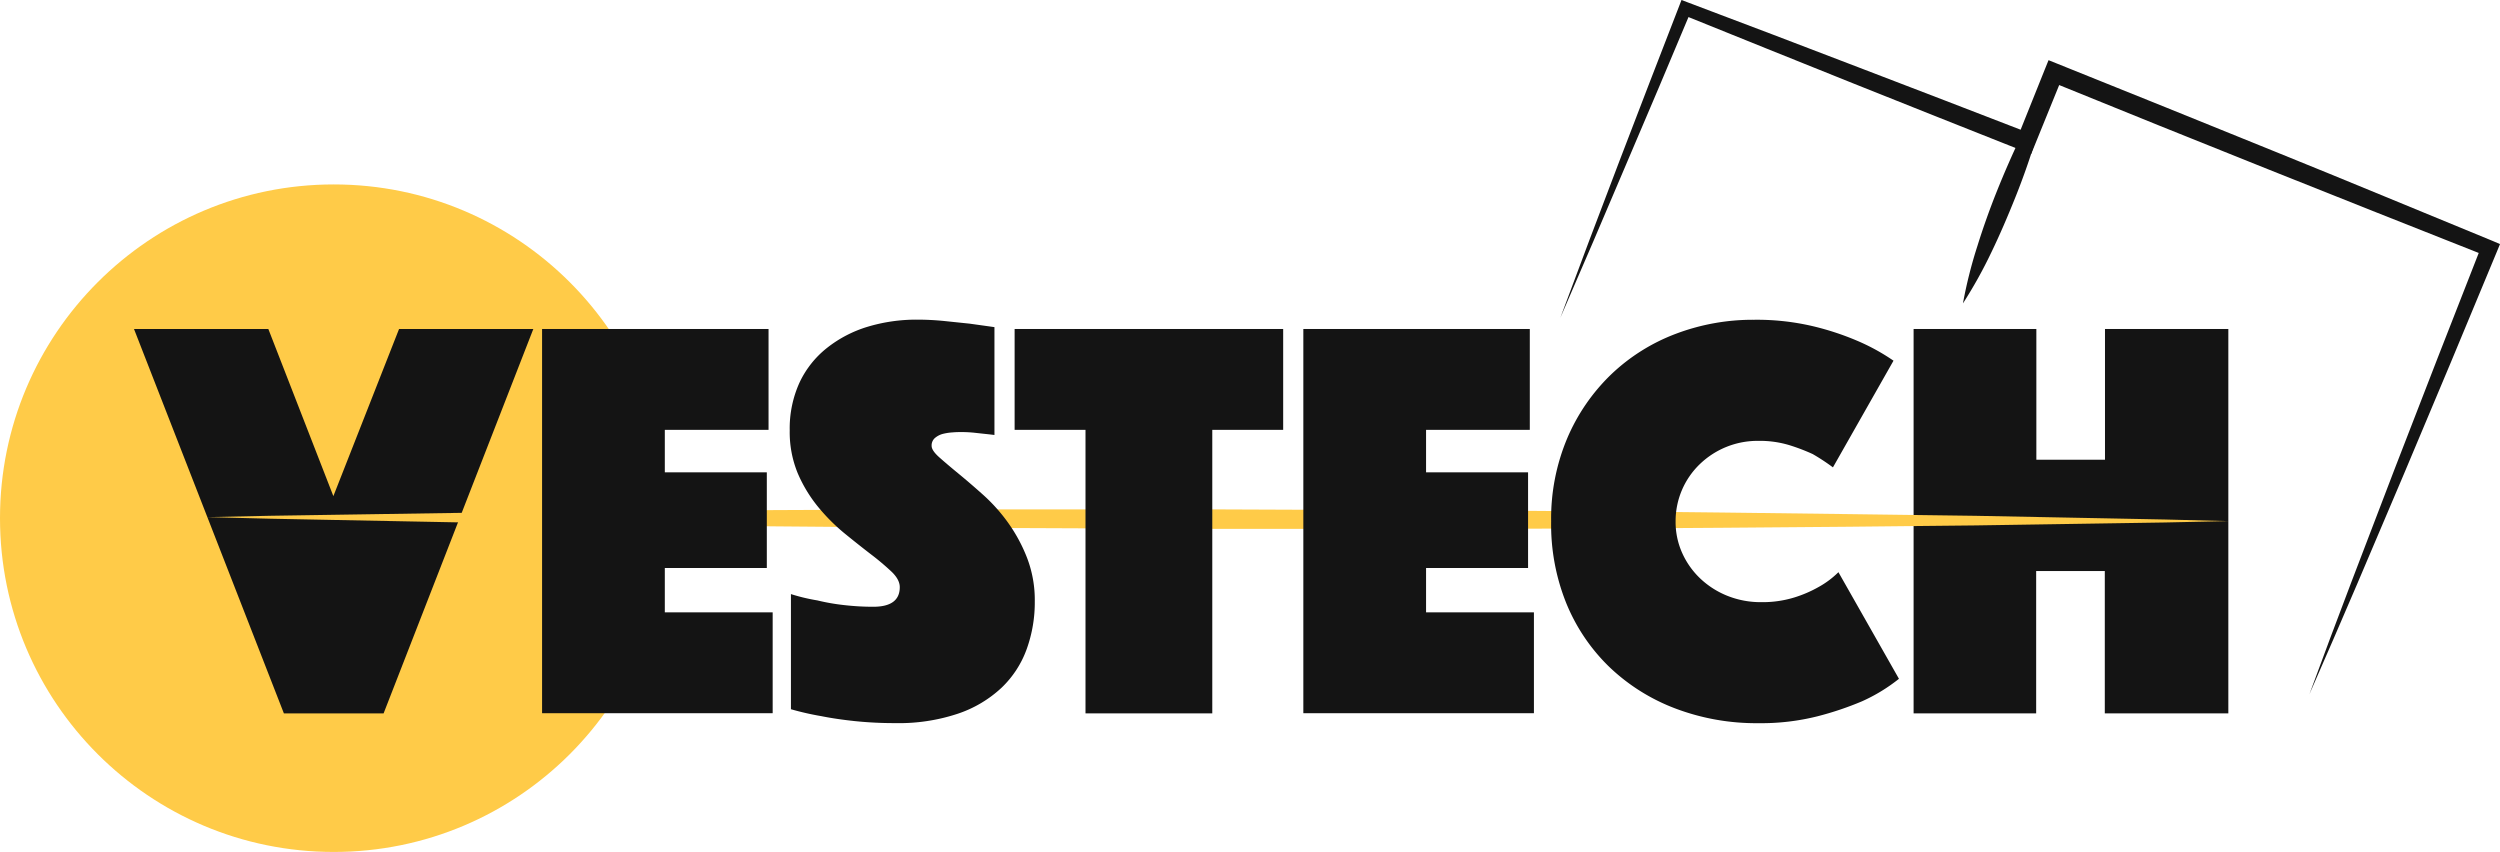
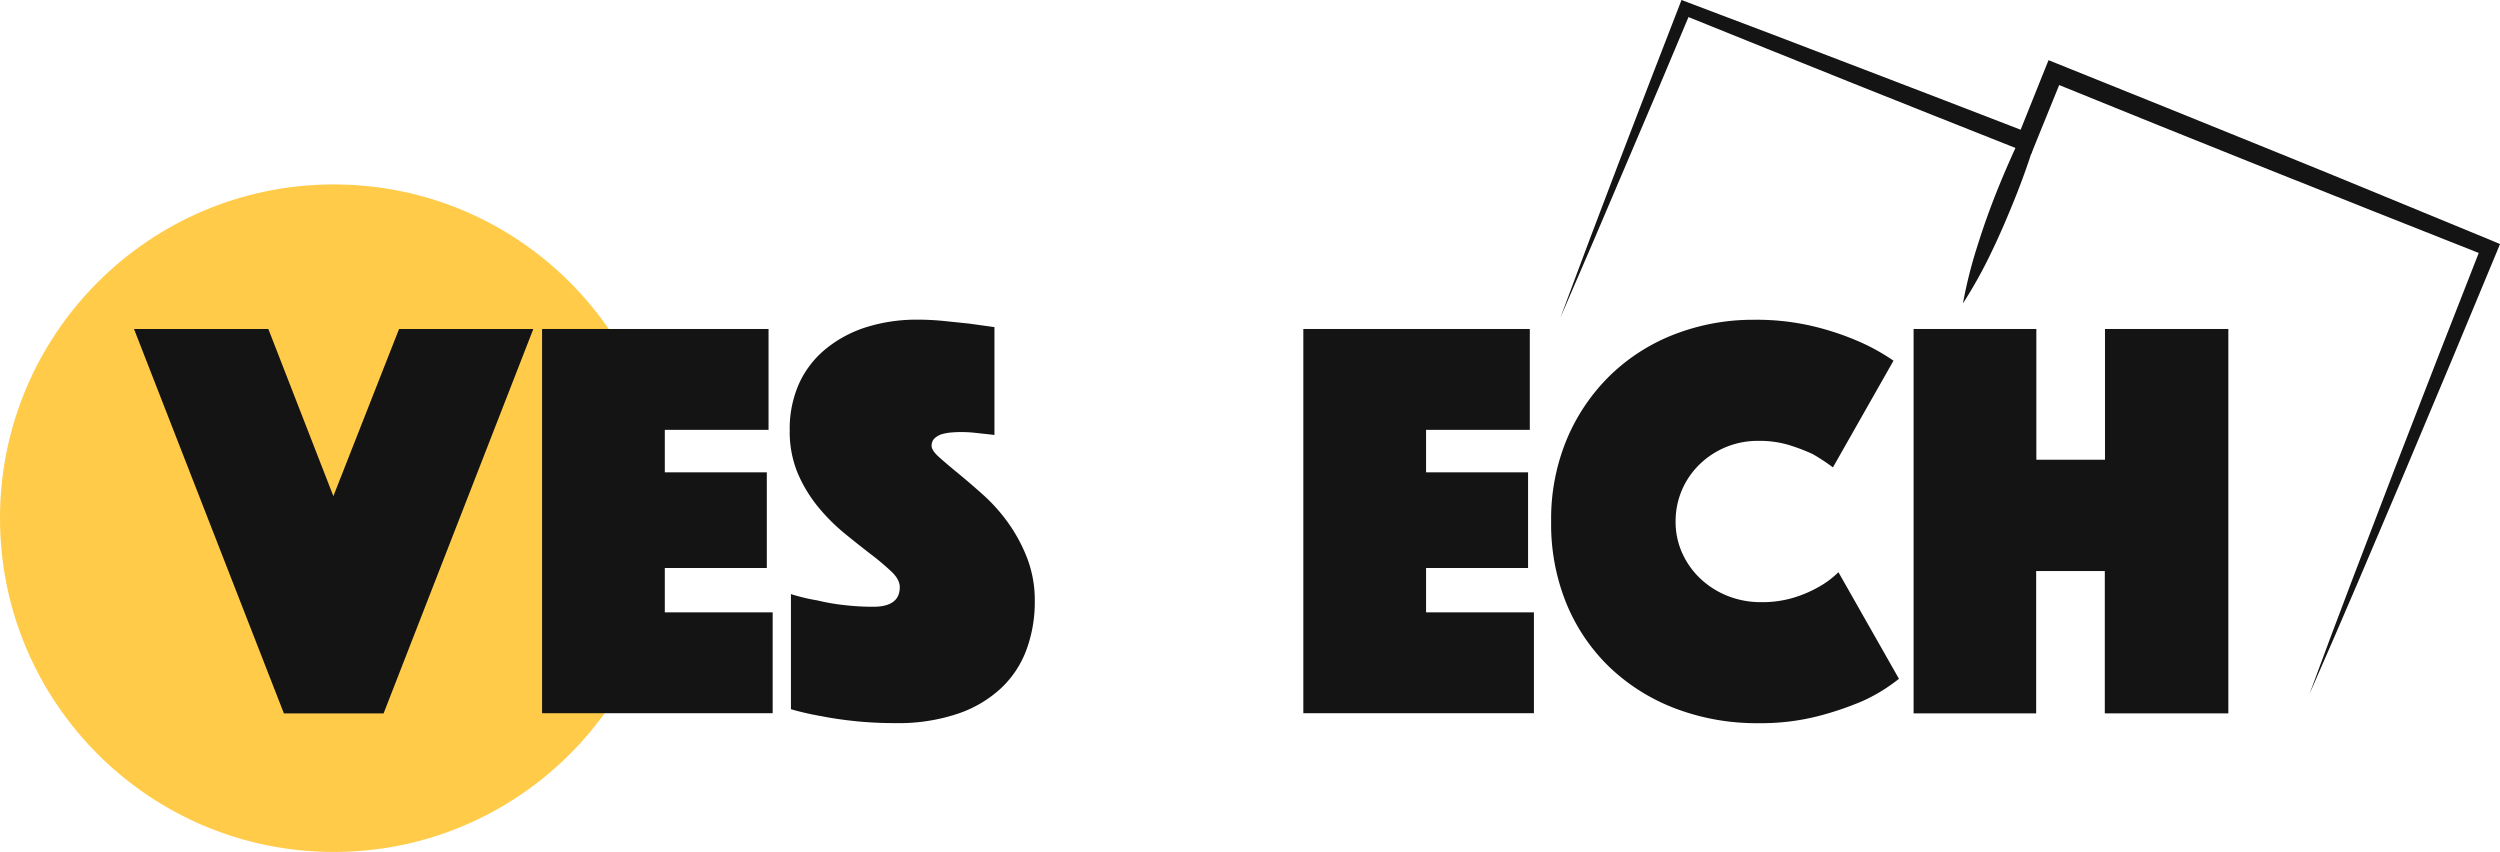
<svg xmlns="http://www.w3.org/2000/svg" viewBox="0 0 764.92 260.67">
  <defs>
    <style>.cls-1{fill:#ffcb48;}.cls-2{fill:#141414;}</style>
  </defs>
  <g id="Layer_2" data-name="Layer 2">
    <g id="Layer_1-2" data-name="Layer 1">
      <circle class="cls-1" cx="102.12" cy="158.55" r="102.12" />
      <path class="cls-2" d="M82.1,100.66,102,151.8l20.1-51.14h41.08L117.37,218.27H86.86L41,100.66Z" />
      <path class="cls-2" d="M585.5,100.66h37.56v40h21v-40h37.74V218.27H644V174.72h-21v43.55H585.5Z" />
      <path class="cls-2" d="M477.41,97.24l8.95-23.92,9.06-23.86,9.15-23.83,9.21-23.8.7-1.83,1.88.71,26.18,9.91,26.15,10c17.41,6.7,34.85,13.33,52.23,20.1l-3.73,1.61,8.5-21.2,1.1-2.72,2.73,1.1,33.32,13.41L696.12,46.4Q712.77,53.14,729.37,60l33.21,13.68,2.34,1L764,76.92l-14.14,34-14.25,33.91-14.39,33.85-7.27,16.89-7.35,16.86L713,195.16l6.5-17.21,13.14-34.35,13.29-34.3,13.4-34.25,1.39,3.26-33.4-13.23q-16.69-6.6-33.37-13.29L660.61,38.41,627.32,24.92l3.83-1.62-8.6,21.16-1.08,2.66-2.66-1c-17.36-6.83-34.66-13.8-52-20.69l-26-10.45-26-10.49,2.59-1.11-9.9,23.52-10,23.5-10,23.47Z" />
      <path class="cls-2" d="M626.9,26.29a139.91,139.91,0,0,1-4.38,17.5c-1.77,5.7-3.77,11.32-6,16.87s-4.56,11-7.16,16.4a140.27,140.27,0,0,1-8.76,15.77A139,139,0,0,1,605,75.33q2.67-8.56,6-16.87t7.17-16.4A141.78,141.78,0,0,1,626.9,26.29Z" />
-       <path class="cls-1" d="M63.46,158.22l19.32-.41,19.32-.3,38.65-.59q38.64-.45,77.29-.72c25.76-.22,51.52-.23,77.28-.34h77.29l77.29.31c25.76.22,51.52.32,77.28.65s51.53.63,77.29,1l38.64.75,19.32.38,19.32.49-19.32.42-19.32.3-38.65.6q-38.64.45-77.29.72c-25.76.22-51.52.22-77.28.34H372.6l-77.29-.32c-25.76-.21-51.52-.33-77.28-.66s-51.53-.62-77.29-1l-38.64-.75-19.32-.38Z" />
      <path class="cls-2" d="M165.86,100.66h69.29v30.86H203.41v13h31.21v29.27H203.41v13.57h33v30.86H165.86Z" />
      <path class="cls-2" d="M242,181.77a57.16,57.16,0,0,0,8.11,1.94,63.22,63.22,0,0,0,8,1.41,78.21,78.21,0,0,0,9.08.53q8.11,0,8.11-6,0-2.29-2.46-4.68a77.66,77.66,0,0,0-6.26-5.29q-3.79-2.91-8.11-6.43a58.69,58.69,0,0,1-8.12-8.11,42.88,42.88,0,0,1-6.26-10.32,33,33,0,0,1-2.46-13.13,33.88,33.88,0,0,1,3-14.64A29.42,29.42,0,0,1,253,106.48,37.52,37.52,0,0,1,265.39,100a51.77,51.77,0,0,1,15.25-2.2,82.85,82.85,0,0,1,8.47.44l7.58.79,7.58,1.06v33c-.94-.12-2-.24-3.17-.36l-3.18-.35c-1.17-.11-2.41-.18-3.7-.18-.7,0-1.59,0-2.64.09a16.54,16.54,0,0,0-3,.44,6.13,6.13,0,0,0-2.47,1.24,3,3,0,0,0-1.06,2.47c0,.94.79,2.11,2.38,3.52s3.53,3.06,5.82,4.94,4.82,4.05,7.58,6.52a52.43,52.43,0,0,1,7.58,8.47,48.83,48.83,0,0,1,5.82,10.75,36,36,0,0,1,2.38,13.4,42.1,42.1,0,0,1-2.47,14.55,30.77,30.77,0,0,1-7.67,11.81,36.57,36.57,0,0,1-13.31,7.94,57,57,0,0,1-19.22,2.91,116.76,116.76,0,0,1-12.43-.62q-5.73-.61-10.14-1.5A86.17,86.17,0,0,1,242,217Z" />
-       <path class="cls-2" d="M332.13,131.52H310.44V100.66h82.17v30.86H370.92v86.75H332.13Z" />
      <path class="cls-2" d="M474.6,159.55a63.34,63.34,0,0,1,4.93-25.47,59.38,59.38,0,0,1,13.4-19.49,58.5,58.5,0,0,1,19.75-12.43,66.5,66.5,0,0,1,24-4.32,75,75,0,0,1,17.9,1.94,84.13,84.13,0,0,1,13.49,4.41,63.45,63.45,0,0,1,11.28,6.17L560.82,143a64,64,0,0,0-6.17-4.06,59.27,59.27,0,0,0-7.14-2.73,31.11,31.11,0,0,0-9.44-1.32A25.45,25.45,0,0,0,520,142.1a24.17,24.17,0,0,0-7.32,17.45,23.11,23.11,0,0,0,2,9.61,24.67,24.67,0,0,0,5.55,7.85,26.18,26.18,0,0,0,8.29,5.29,27.35,27.35,0,0,0,10.4,1.94,33,33,0,0,0,10-1.41,37.17,37.17,0,0,0,7.41-3.17,27.46,27.46,0,0,0,6.17-4.59l18.52,32.62a52.49,52.49,0,0,1-11.29,6.88,96.48,96.48,0,0,1-13.58,4.58,70.7,70.7,0,0,1-18.16,2.12,69.82,69.82,0,0,1-25.39-4.5,59.82,59.82,0,0,1-20.1-12.61,57.14,57.14,0,0,1-13.22-19.48A64.34,64.34,0,0,1,474.6,159.55Z" />
      <path class="cls-2" d="M398.78,100.66h69.29v30.86H436.33v13h31.21v29.27H436.33v13.57h33v30.86H398.78Z" />
    </g>
  </g>
</svg>